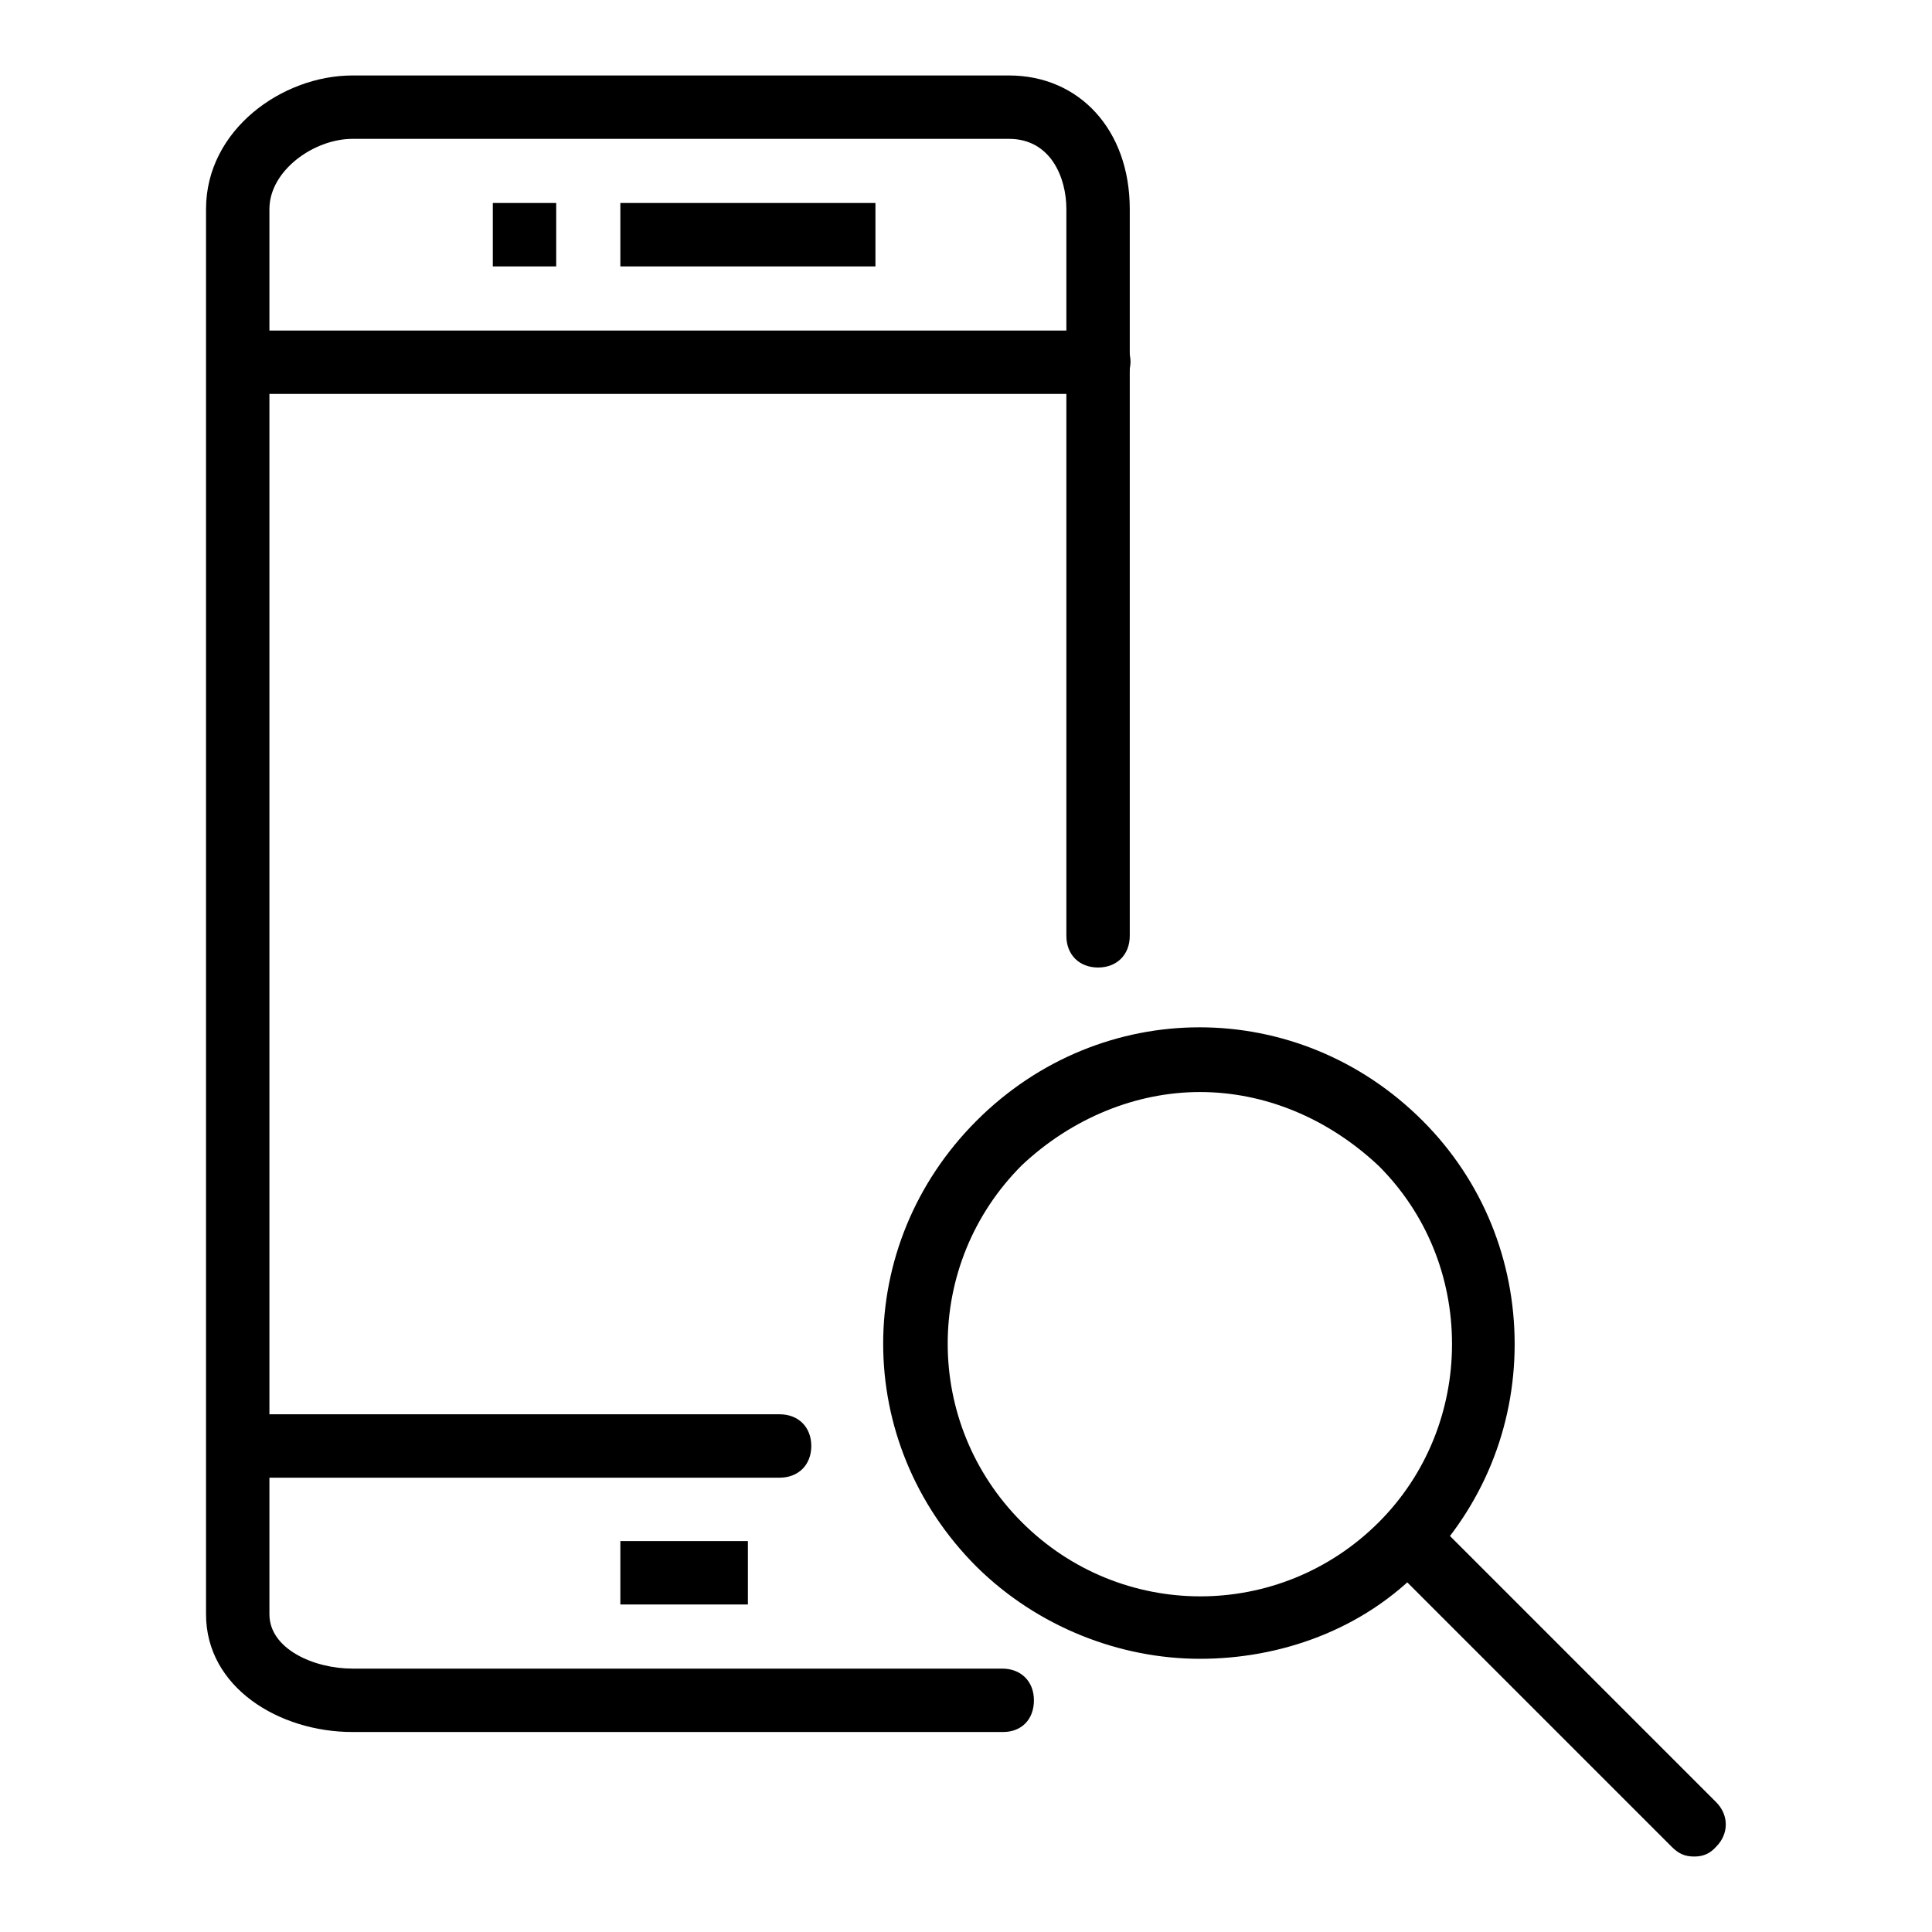
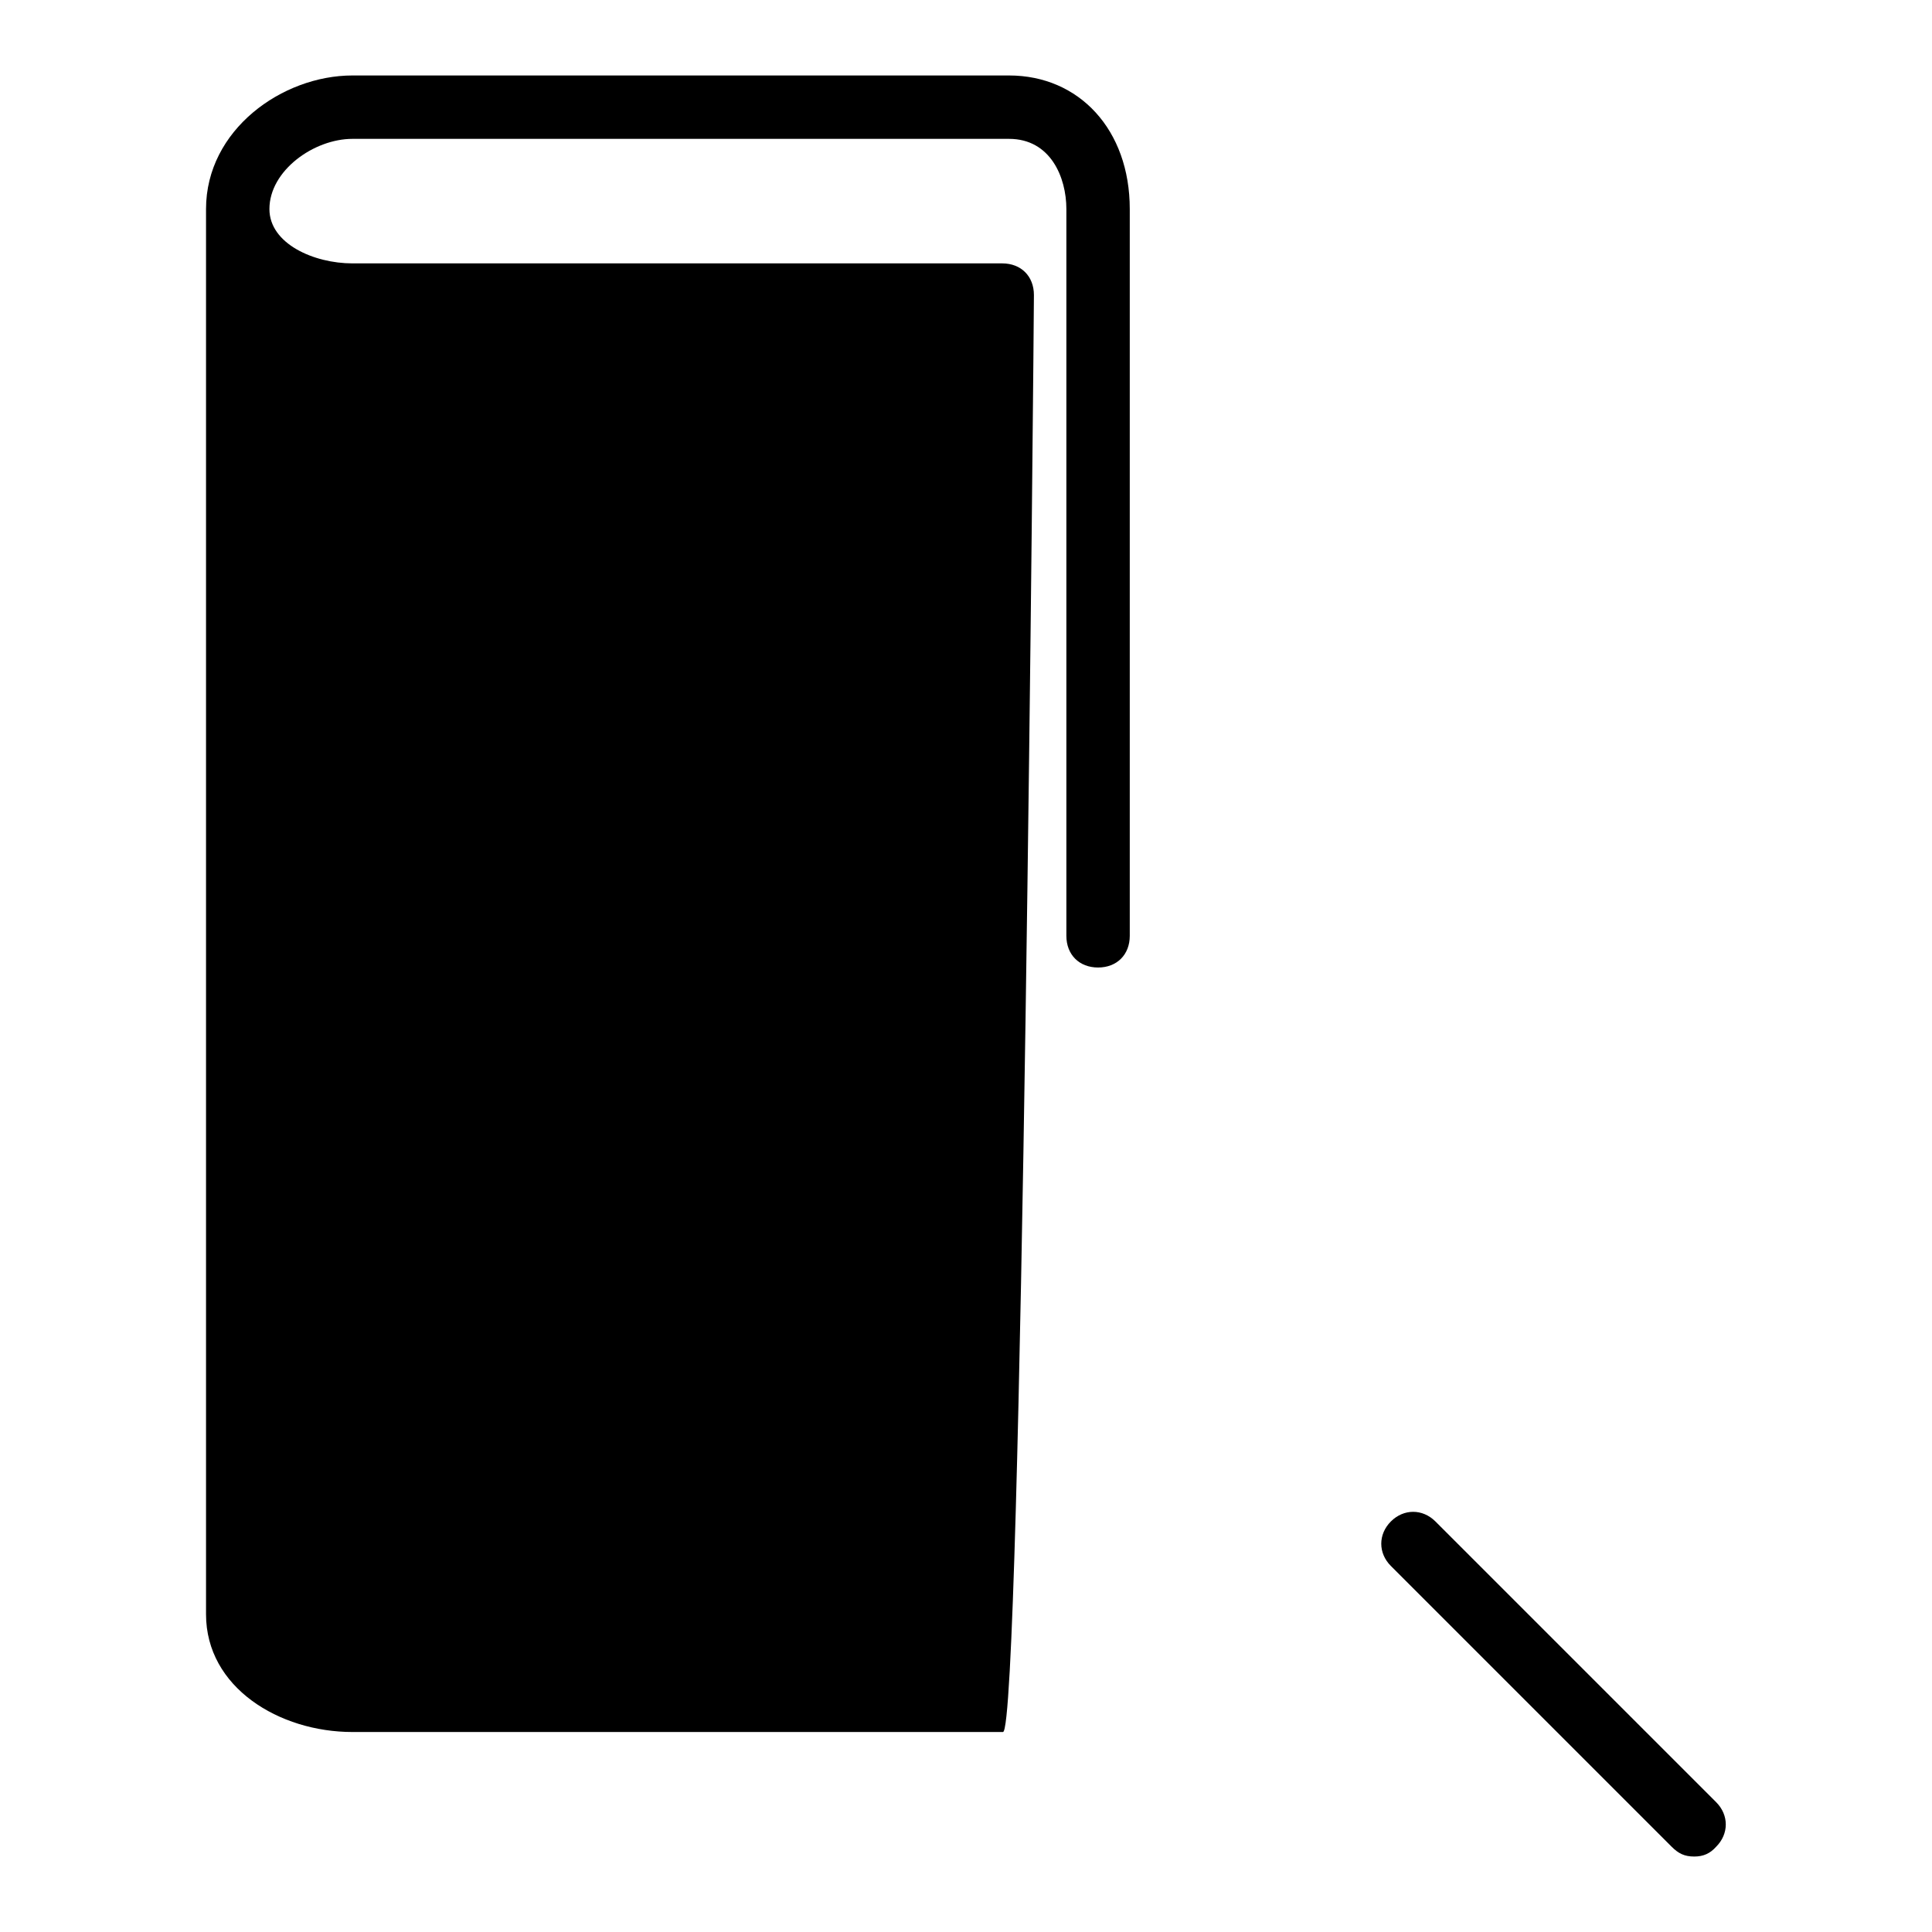
<svg xmlns="http://www.w3.org/2000/svg" version="1.1" x="0px" y="0px" viewBox="0 0 256 256" enable-background="new 0 0 256 256" xml:space="preserve">
  <g>
-     <path fill="#000000" d="M159,219.8c-10.6,0-21.5-4.2-29.6-12.2c-16.5-16.5-16.5-42.6,0-59.1c16.5-16.5,42.6-16.5,59.1,0 c8,8,12.2,18.6,12.2,29.6s-4.2,21.5-12.2,29.6C180.6,216,169.6,219.8,159,219.8z M159,144.7c-8.4,0-16.9,3.4-23.6,9.7 c-13.1,13.1-13.1,34.2,0,47.3c13.1,13.1,34.2,13.1,47.3,0c6.3-6.3,9.7-14.8,9.7-23.6c0-8.9-3.4-17.3-9.7-23.6 C175.9,148.1,167.5,144.7,159,144.7L159,144.7z" />
-     <path fill="#000000" d="M224.5,246c-1.3,0-2.1-0.4-3-1.3l-37.2-37.2c-1.7-1.7-1.7-4.2,0-5.9c1.7-1.7,4.2-1.7,5.9,0l37.2,37.2 c1.7,1.7,1.7,4.2,0,5.9C226.6,245.6,225.7,246,224.5,246z M132.9,229.5H46.7c-9.7,0-19.4-5.9-19.4-15.6V27.7 C27.3,17.2,37.4,10,46.7,10h87c9.3,0,16,7.2,16,17.7V124c0,2.5-1.7,4.2-4.2,4.2c-2.5,0-4.2-1.7-4.2-4.2V27.7c0-4.2-2.1-9.3-7.6-9.3 h-87c-5.1,0-11,4.2-11,9.3v186.2c0,4.6,5.9,7.2,11,7.2h86.1c2.5,0,4.2,1.7,4.2,4.2S135.4,229.5,132.9,229.5z" />
-     <path fill="#000000" d="M145.5,52.2H35.8c-2.5,0-4.2-1.7-4.2-4.2c0-2.5,1.7-4.2,4.2-4.2h109.8c2.5,0,4.2,1.7,4.2,4.2 C149.7,50.5,148.1,52.2,145.5,52.2z M103.3,195.8H35.8c-2.5,0-4.2-1.7-4.2-4.2s1.7-4.2,4.2-4.2h67.5c2.5,0,4.2,1.7,4.2,4.2 S105.8,195.8,103.3,195.8z M82.2,204.2h16.9v8.4H82.2V204.2z M82.2,26.9H116v8.4H82.2V26.9z M65.3,26.9h8.4v8.4h-8.4V26.9z" />
+     <path fill="#000000" d="M224.5,246c-1.3,0-2.1-0.4-3-1.3l-37.2-37.2c-1.7-1.7-1.7-4.2,0-5.9c1.7-1.7,4.2-1.7,5.9,0l37.2,37.2 c1.7,1.7,1.7,4.2,0,5.9C226.6,245.6,225.7,246,224.5,246z M132.9,229.5H46.7c-9.7,0-19.4-5.9-19.4-15.6V27.7 C27.3,17.2,37.4,10,46.7,10h87c9.3,0,16,7.2,16,17.7V124c0,2.5-1.7,4.2-4.2,4.2c-2.5,0-4.2-1.7-4.2-4.2V27.7c0-4.2-2.1-9.3-7.6-9.3 h-87c-5.1,0-11,4.2-11,9.3c0,4.6,5.9,7.2,11,7.2h86.1c2.5,0,4.2,1.7,4.2,4.2S135.4,229.5,132.9,229.5z" />
  </g>
</svg>